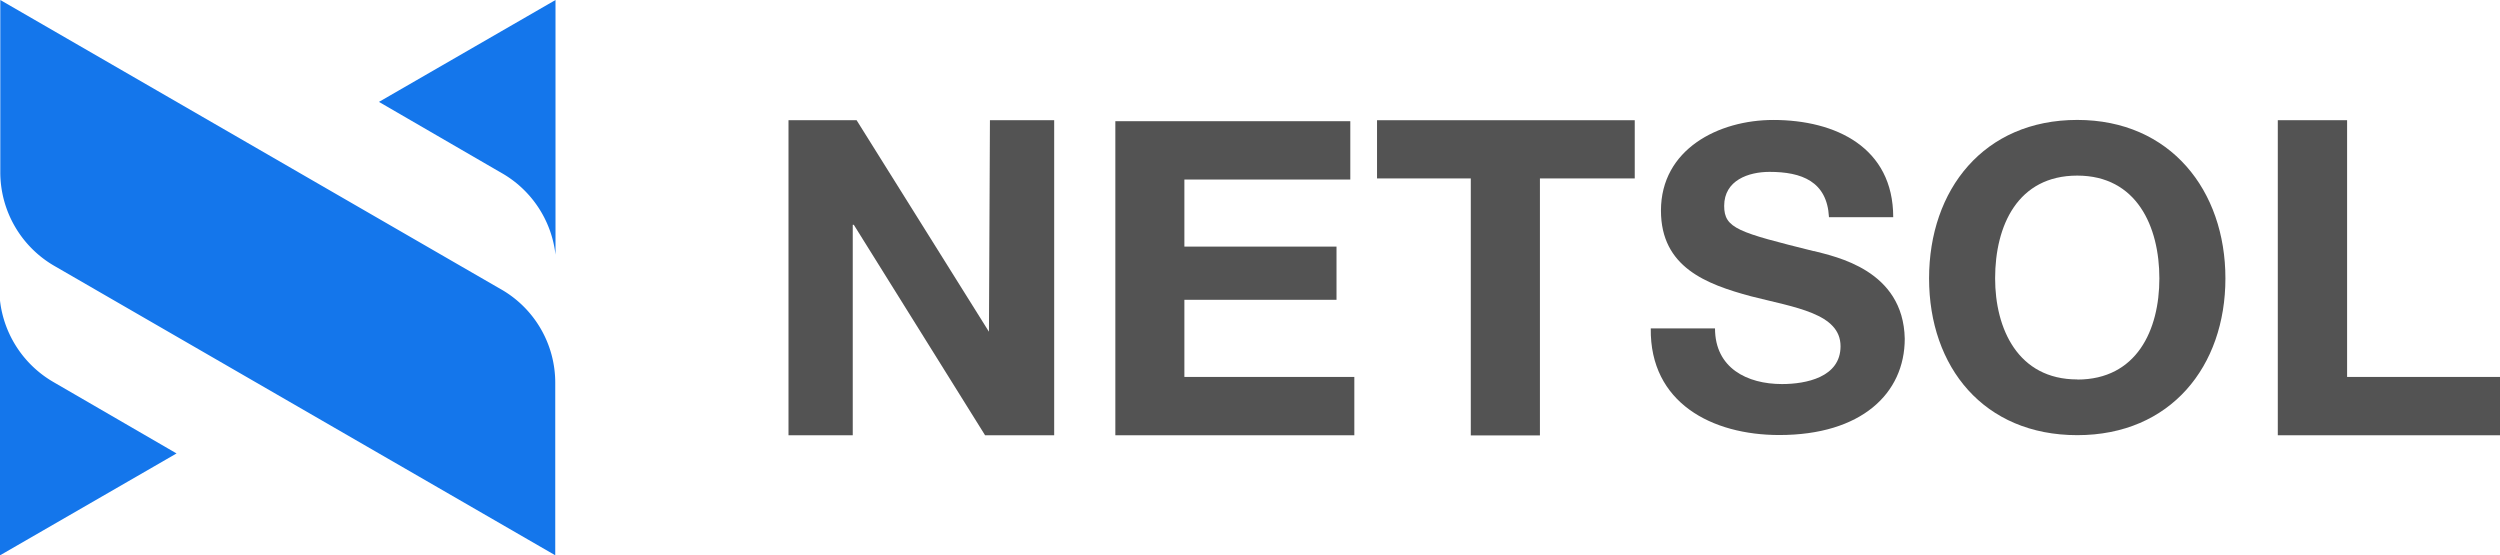
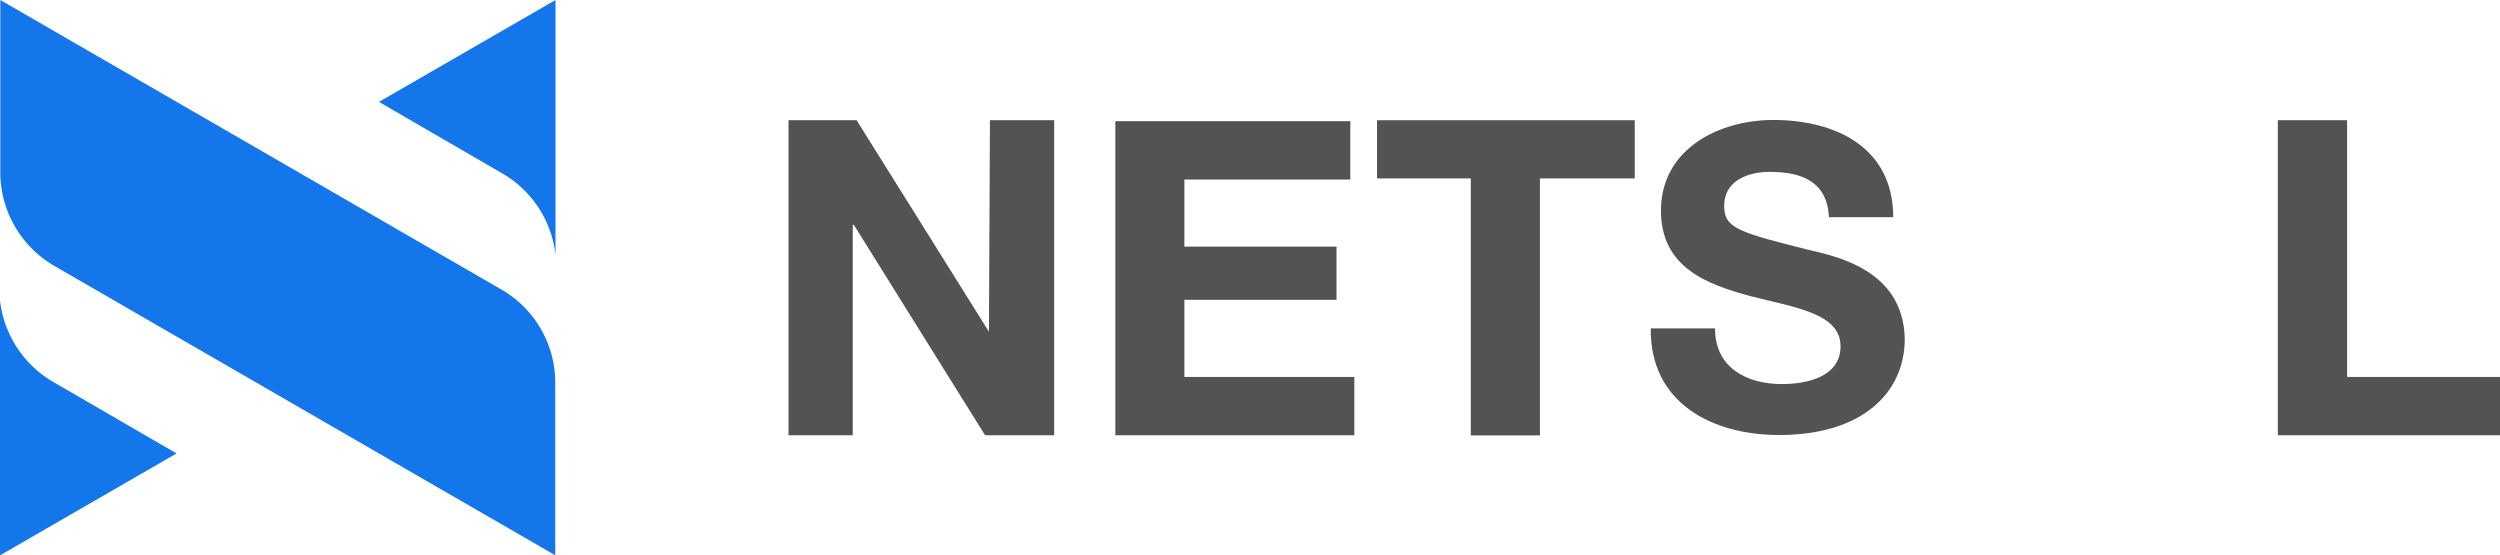
<svg xmlns="http://www.w3.org/2000/svg" viewBox="0 0 583.7 129.66">
  <defs>
    <style>.cls-1{fill:#1476eb;}.cls-2{fill:#535353;}</style>
  </defs>
  <g data-name="Layer 2" id="Layer_2">
    <g data-name="Layer 1" id="Layer_1-2">
      <path d="M116.93,67.52.07,0V40.26a25.28,25.28,0,0,0,12.7,21.87l116.87,67.52V89.38a25.13,25.13,0,0,0-12.7-21.86Z" class="cls-1" />
      <path d="M12.55,89.24A25.3,25.3,0,0,1,0,70.18v59.48l41.22-23.79L12.56,89.25Z" class="cls-1" />
      <path d="M117.15,40.41A25.25,25.25,0,0,1,129.7,59.47V0L88.48,23.79l28.66,16.62Z" class="cls-1" />
      <path d="M276.53,70h35.52V57.58H276.53V41.91h38.74V28.3H260.41v73.33h55.8V88H276.53Z" class="cls-2" />
      <path d="M321.26,41.66H343.4v60h16.14v-60h22.14V28.07H321.51V41.66Z" class="cls-2" />
      <path d="M230.87,77.41,200,28.07h-15.9v73.56h15V52.49h.25L230,101.63h16.13V28.07h-15l-.23,49.34Z" class="cls-2" />
-       <path d="M485,28c-21.82,0-34.6,16.29-34.6,37s12.78,36.6,34.6,36.6,34.59-16.09,34.59-36.6S506.77,28,485,28Zm0,60.59c-13.9,0-19.18-11.91-19.18-23.59,0-12.35,5.28-24,19.18-24s19.17,11.91,19.17,24S498.86,88.62,485,88.62Z" class="cls-2" />
      <path d="M423.49,58.64c-17.62-4.4-20.93-5.29-20.93-10.57,0-6,5.72-7.94,10.58-7.94,7.49,0,13.45,2.2,13.89,10.58h15c0-16.3-13.45-22.7-28-22.7-12.79,0-26.23,6.84-26.23,21.16,0,13.22,10.58,17.19,21,20,10.35,2.64,20.93,4,20.93,11.68,0,7.28-8.15,8.82-13.66,8.82-8.17,0-15.65-3.74-15.65-13h-15c-.23,17.41,14.32,24.9,30,24.9,19.16,0,29.3-9.69,29.3-22.49C444.4,63,428.54,59.93,423.47,58.6Z" class="cls-2" />
      <path d="M548,28.07H531.82v73.56H583.7V88H548V28.07Z" class="cls-2" />
    </g>
  </g>
</svg>